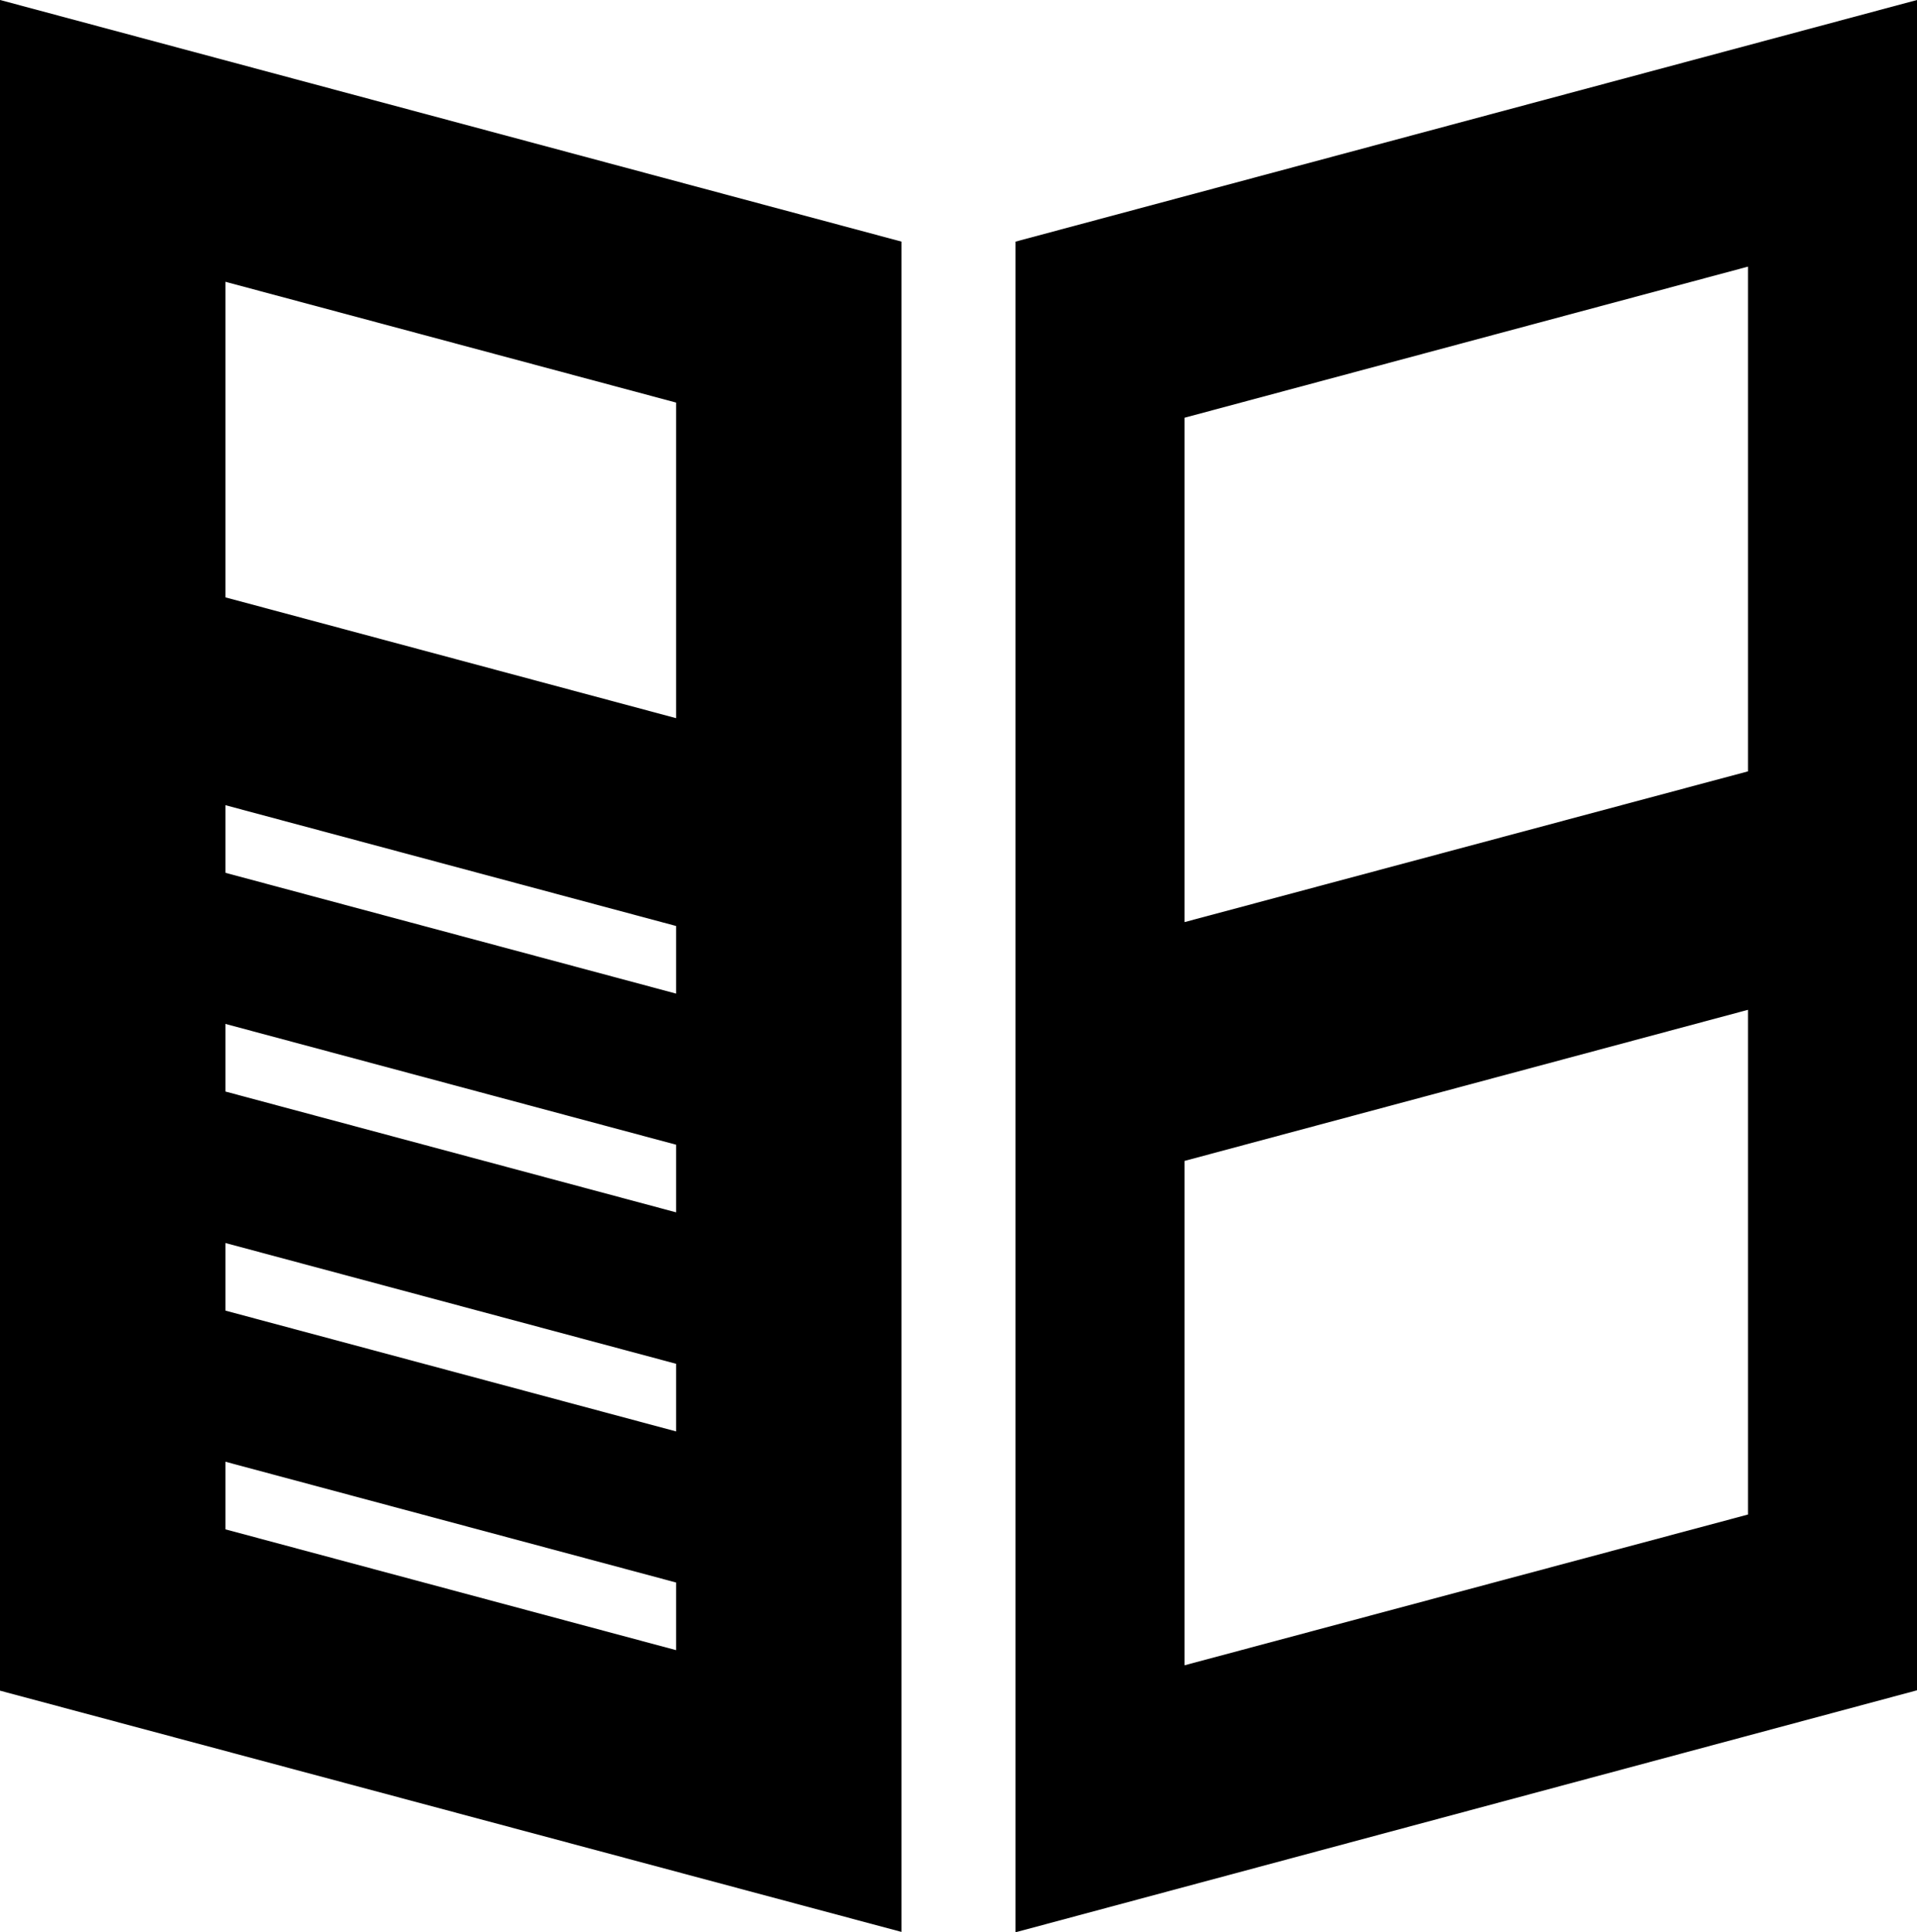
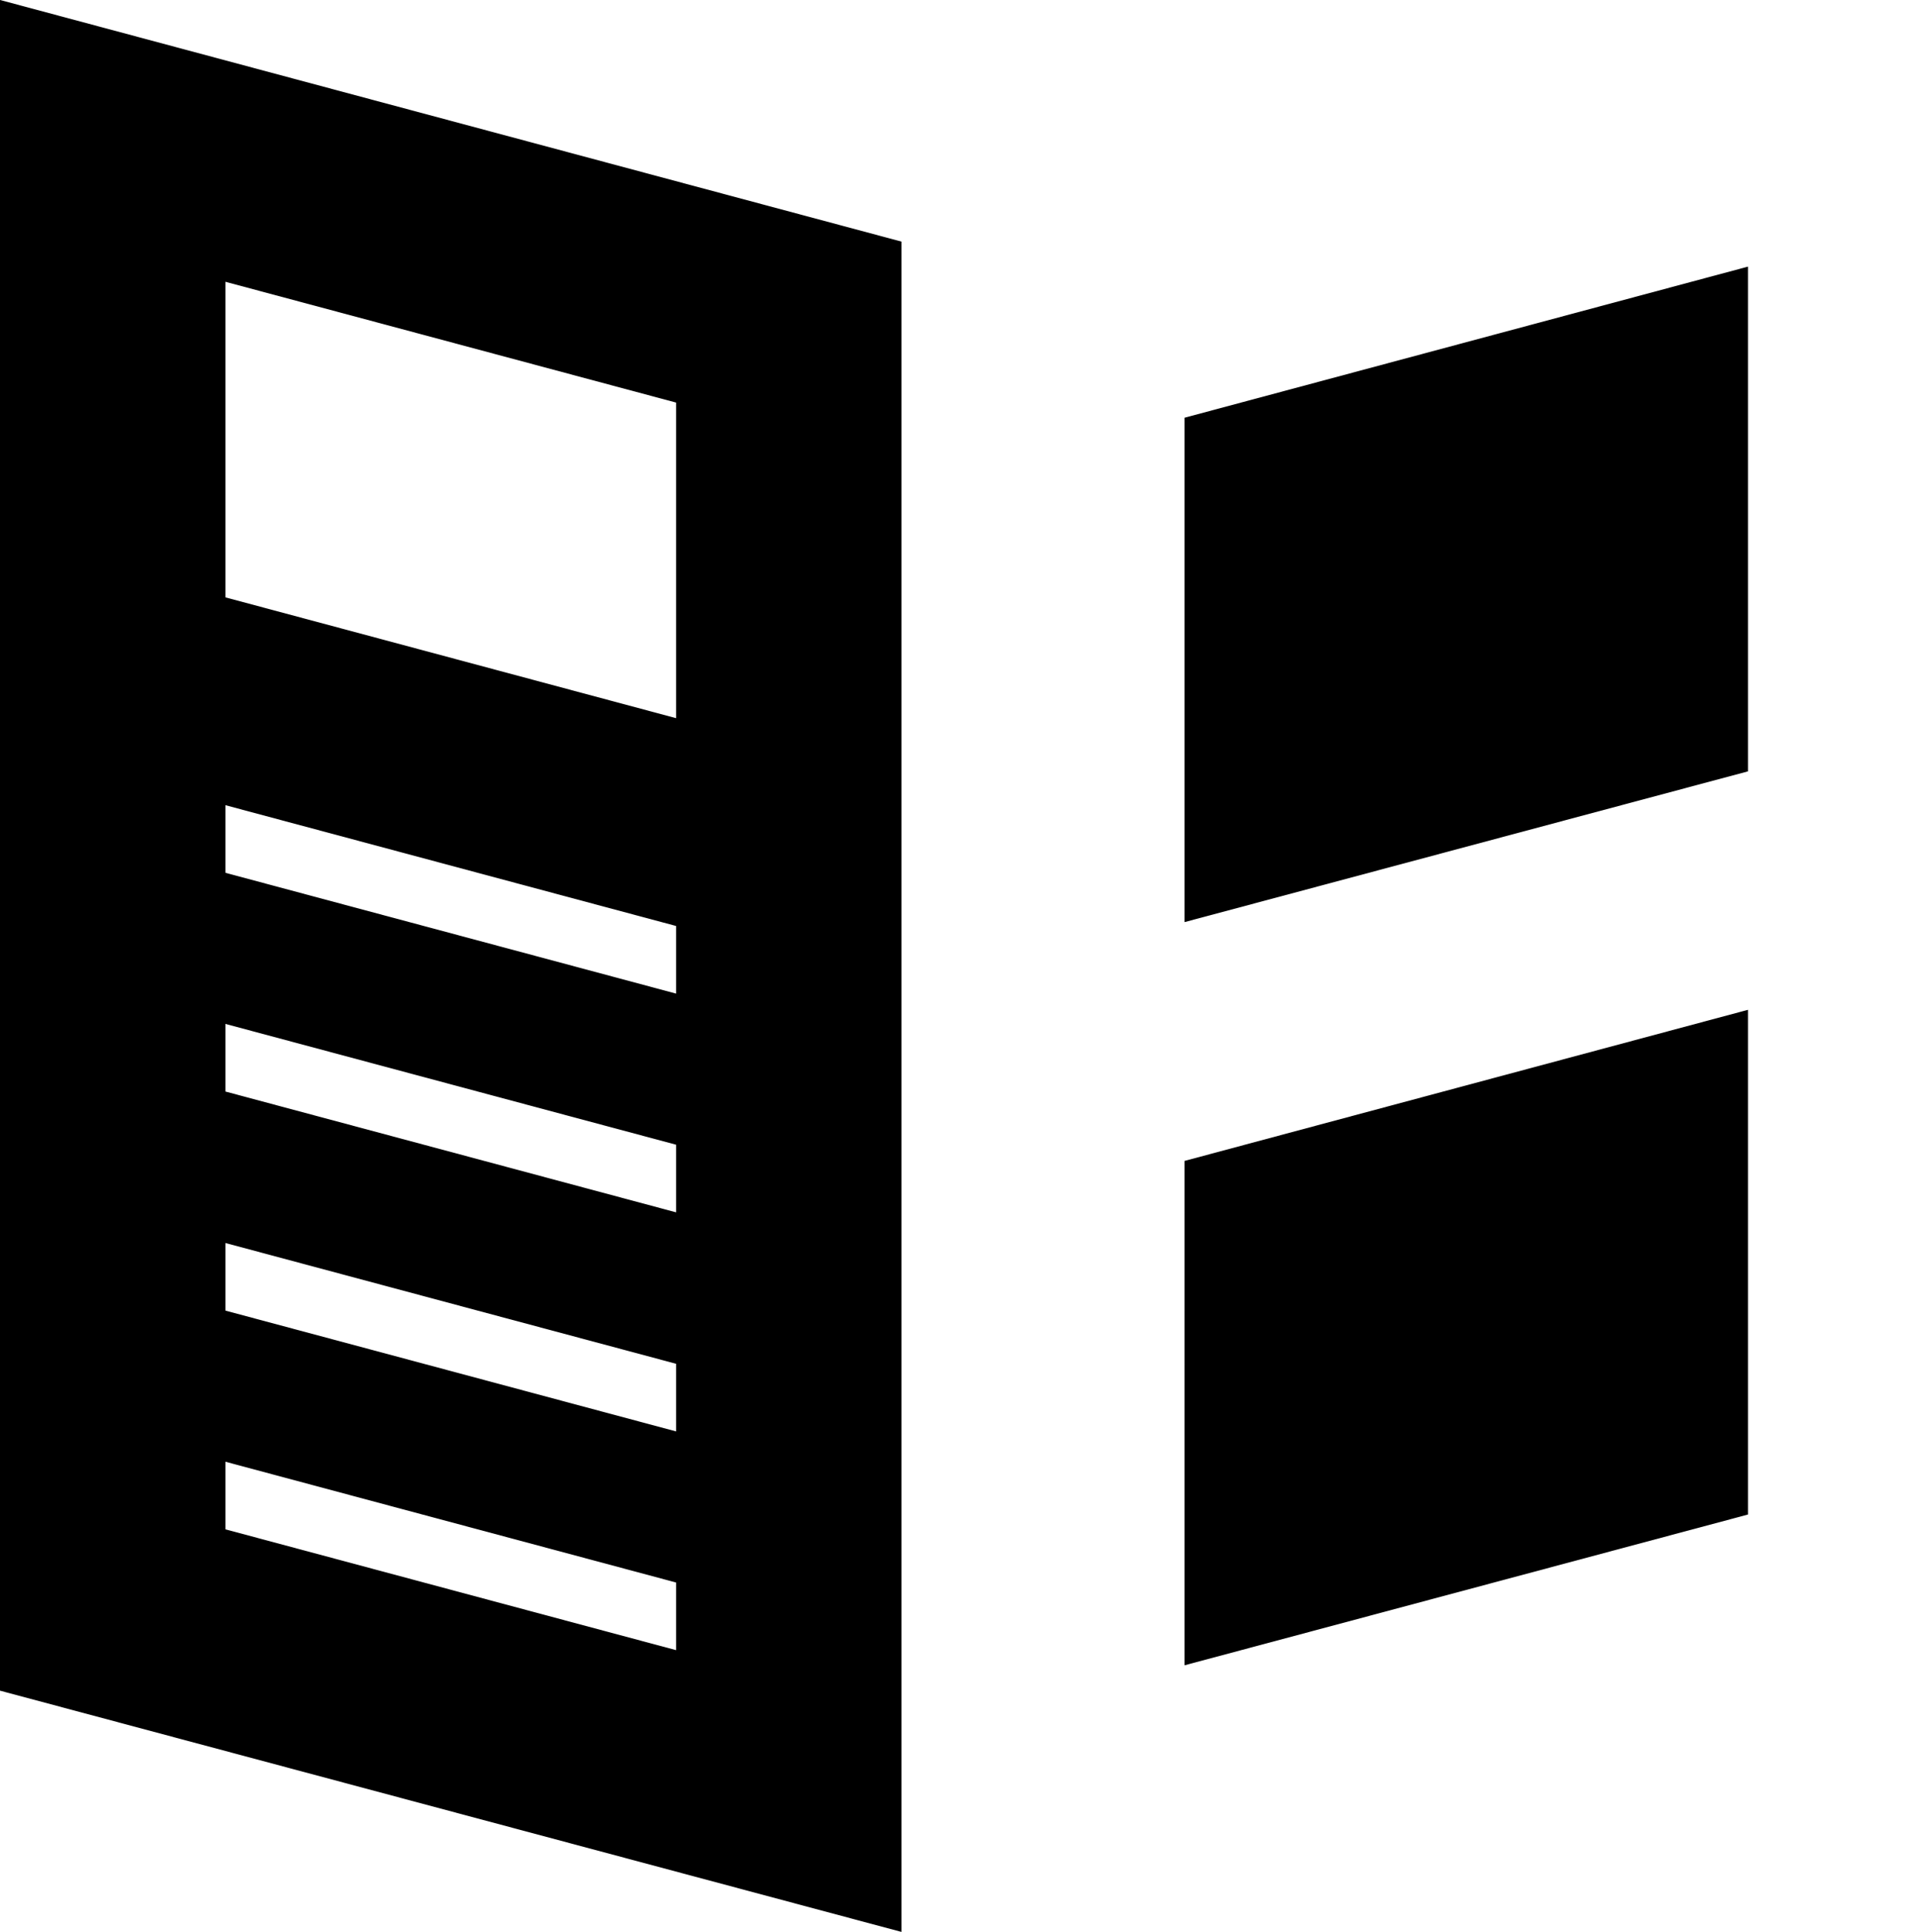
<svg xmlns="http://www.w3.org/2000/svg" viewBox="0 0 170.12 171.44">
-   <path d="M0 0v150l80 21.406V21.436L0-.002zm170.12 0l-80 21.438v150l80-21.469V-.001zm-15 23.656v44.781l-50 13.375v-44.75l50-13.406zM20 25l40 10.719v28l-40-10.72V25zm0 46.438l40 10.719v6l-40-10.72v-6zm135.12 18.156v44.78l-50 13.376V103l50-13.406zM20 90.844l40 10.719v6l-40-10.72v-6zm0 19.438L60 121v6l-40-10.72v-6zm0 19.406l40 10.719v6l-40-10.72v-6z" />
+   <path d="M0 0v150l80 21.406V21.436L0-.002zm170.12 0v150l80-21.469V-.001zm-15 23.656v44.781l-50 13.375v-44.75l50-13.406zM20 25l40 10.719v28l-40-10.72V25zm0 46.438l40 10.719v6l-40-10.72v-6zm135.12 18.156v44.78l-50 13.376V103l50-13.406zM20 90.844l40 10.719v6l-40-10.72v-6zm0 19.438L60 121v6l-40-10.72v-6zm0 19.406l40 10.719v6l-40-10.72v-6z" />
</svg>